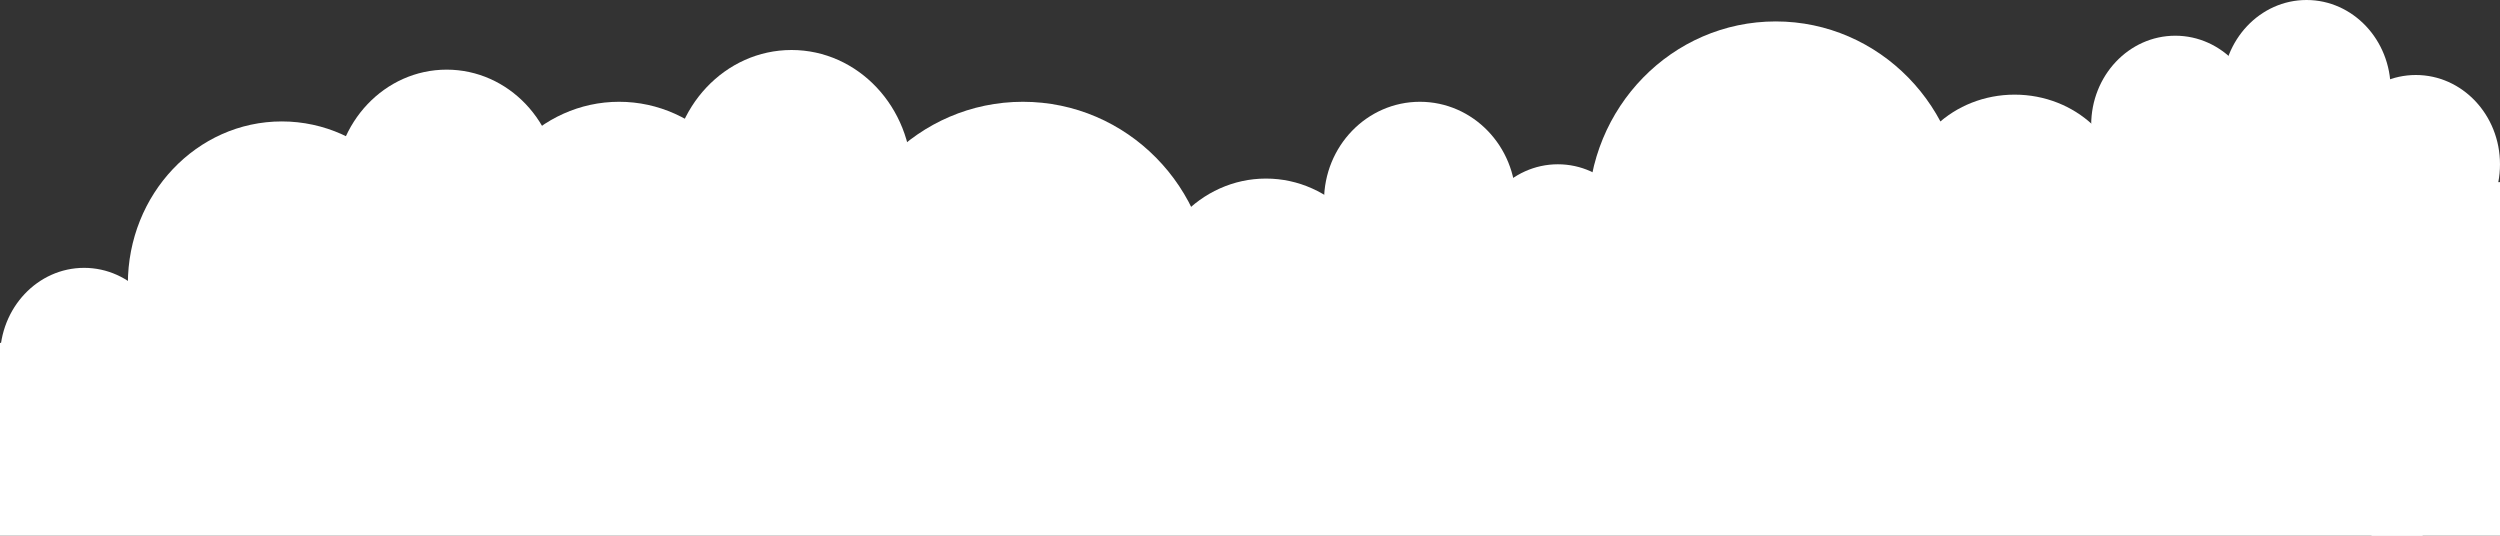
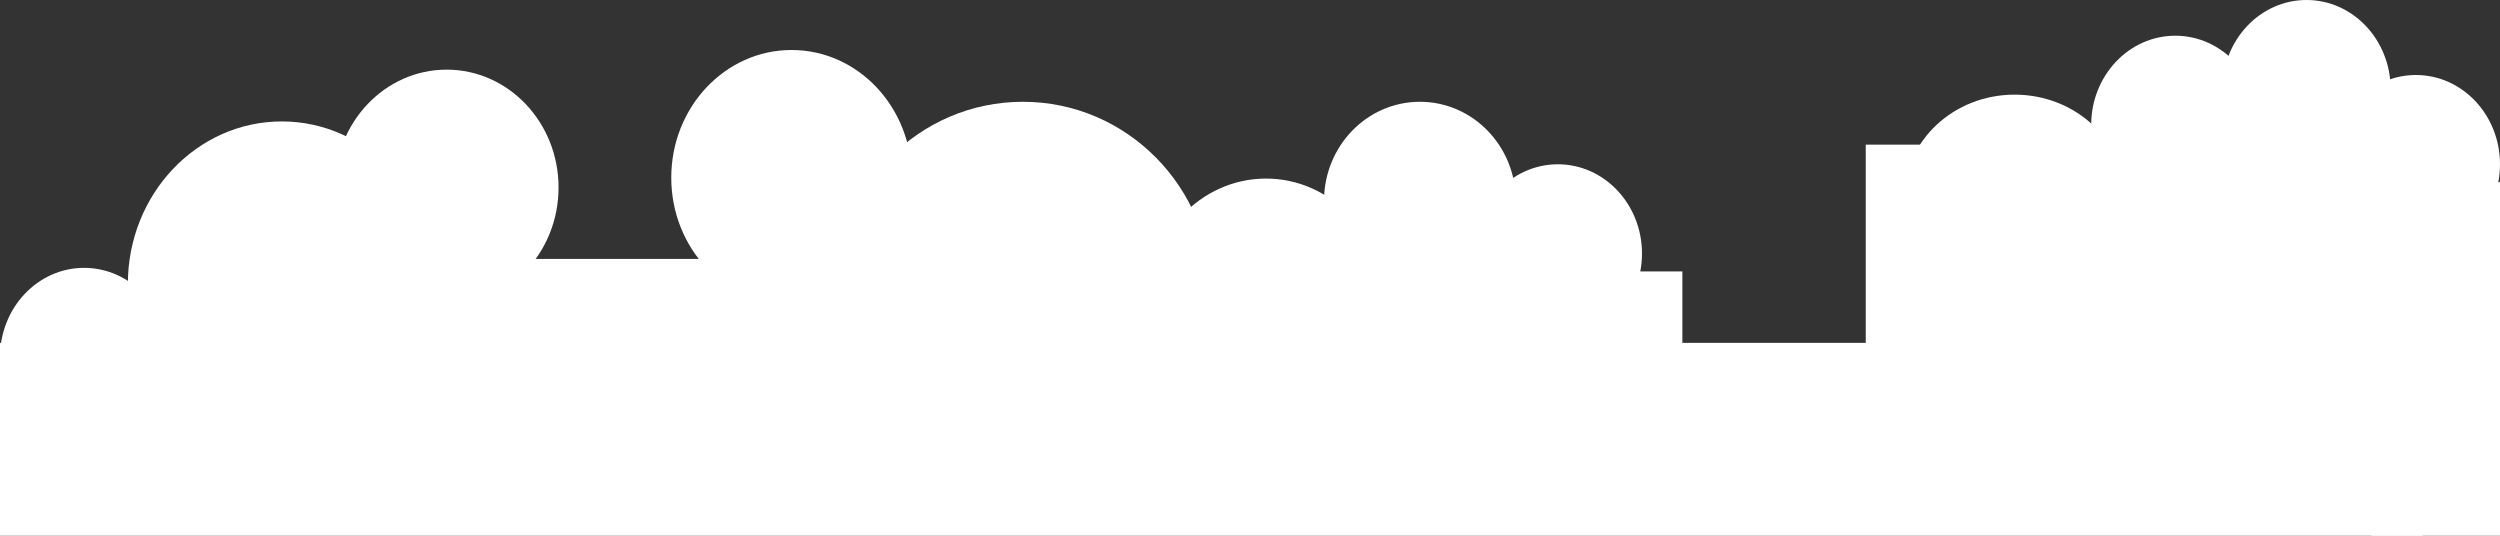
<svg xmlns="http://www.w3.org/2000/svg" width="1400" height="300" viewBox="0 0 1400 300" fill="none">
  <rect x="0" y="0" width="1400" height="300" fill="#333333" stroke="none" />
  <ellipse cx="157.806" cy="159" rx="86.205" ry="91" fill="white" />
  <ellipse cx="47.106" cy="200" rx="47.106" ry="50" fill="white" />
  <ellipse cx="250.135" cy="105" rx="62.651" ry="66" fill="white" />
-   <ellipse cx="346.703" cy="142" rx="80.081" ry="85" fill="white" />
  <ellipse cx="443.271" cy="99.5" rx="67.362" ry="71.5" fill="white" />
  <ellipse cx="572.813" cy="164" rx="105.518" ry="107" fill="white" />
  <ellipse cx="708.95" cy="170.5" rx="66.42" ry="70.5" fill="white" />
  <ellipse cx="795.155" cy="112.5" rx="53.701" ry="55.5" fill="white" />
  <ellipse cx="872.409" cy="142" rx="47.106" ry="50" fill="white" />
-   <ellipse cx="994.415" cy="119.5" rx="105.047" ry="107.5" fill="white" />
  <ellipse cx="1128.2" cy="110.5" rx="61.709" ry="57.5" fill="white" />
  <ellipse cx="1218.17" cy="70" rx="47.106" ry="50" fill="white" />
  <ellipse cx="1291.66" cy="50" rx="47.106" ry="50" fill="white" />
  <ellipse cx="1352.89" cy="92" rx="47.106" ry="50" fill="white" />
  <rect y="192" width="1356.66" height="108" fill="white" />
  <rect x="227.995" y="145" width="267.564" height="96" fill="white" />
  <rect x="765.007" y="152" width="177.12" height="57" fill="white" />
  <rect x="1044.82" y="81" width="311.844" height="128" fill="white" />
  <rect x="1328.06" y="102" width="71.944" height="198" fill="white" />
</svg>